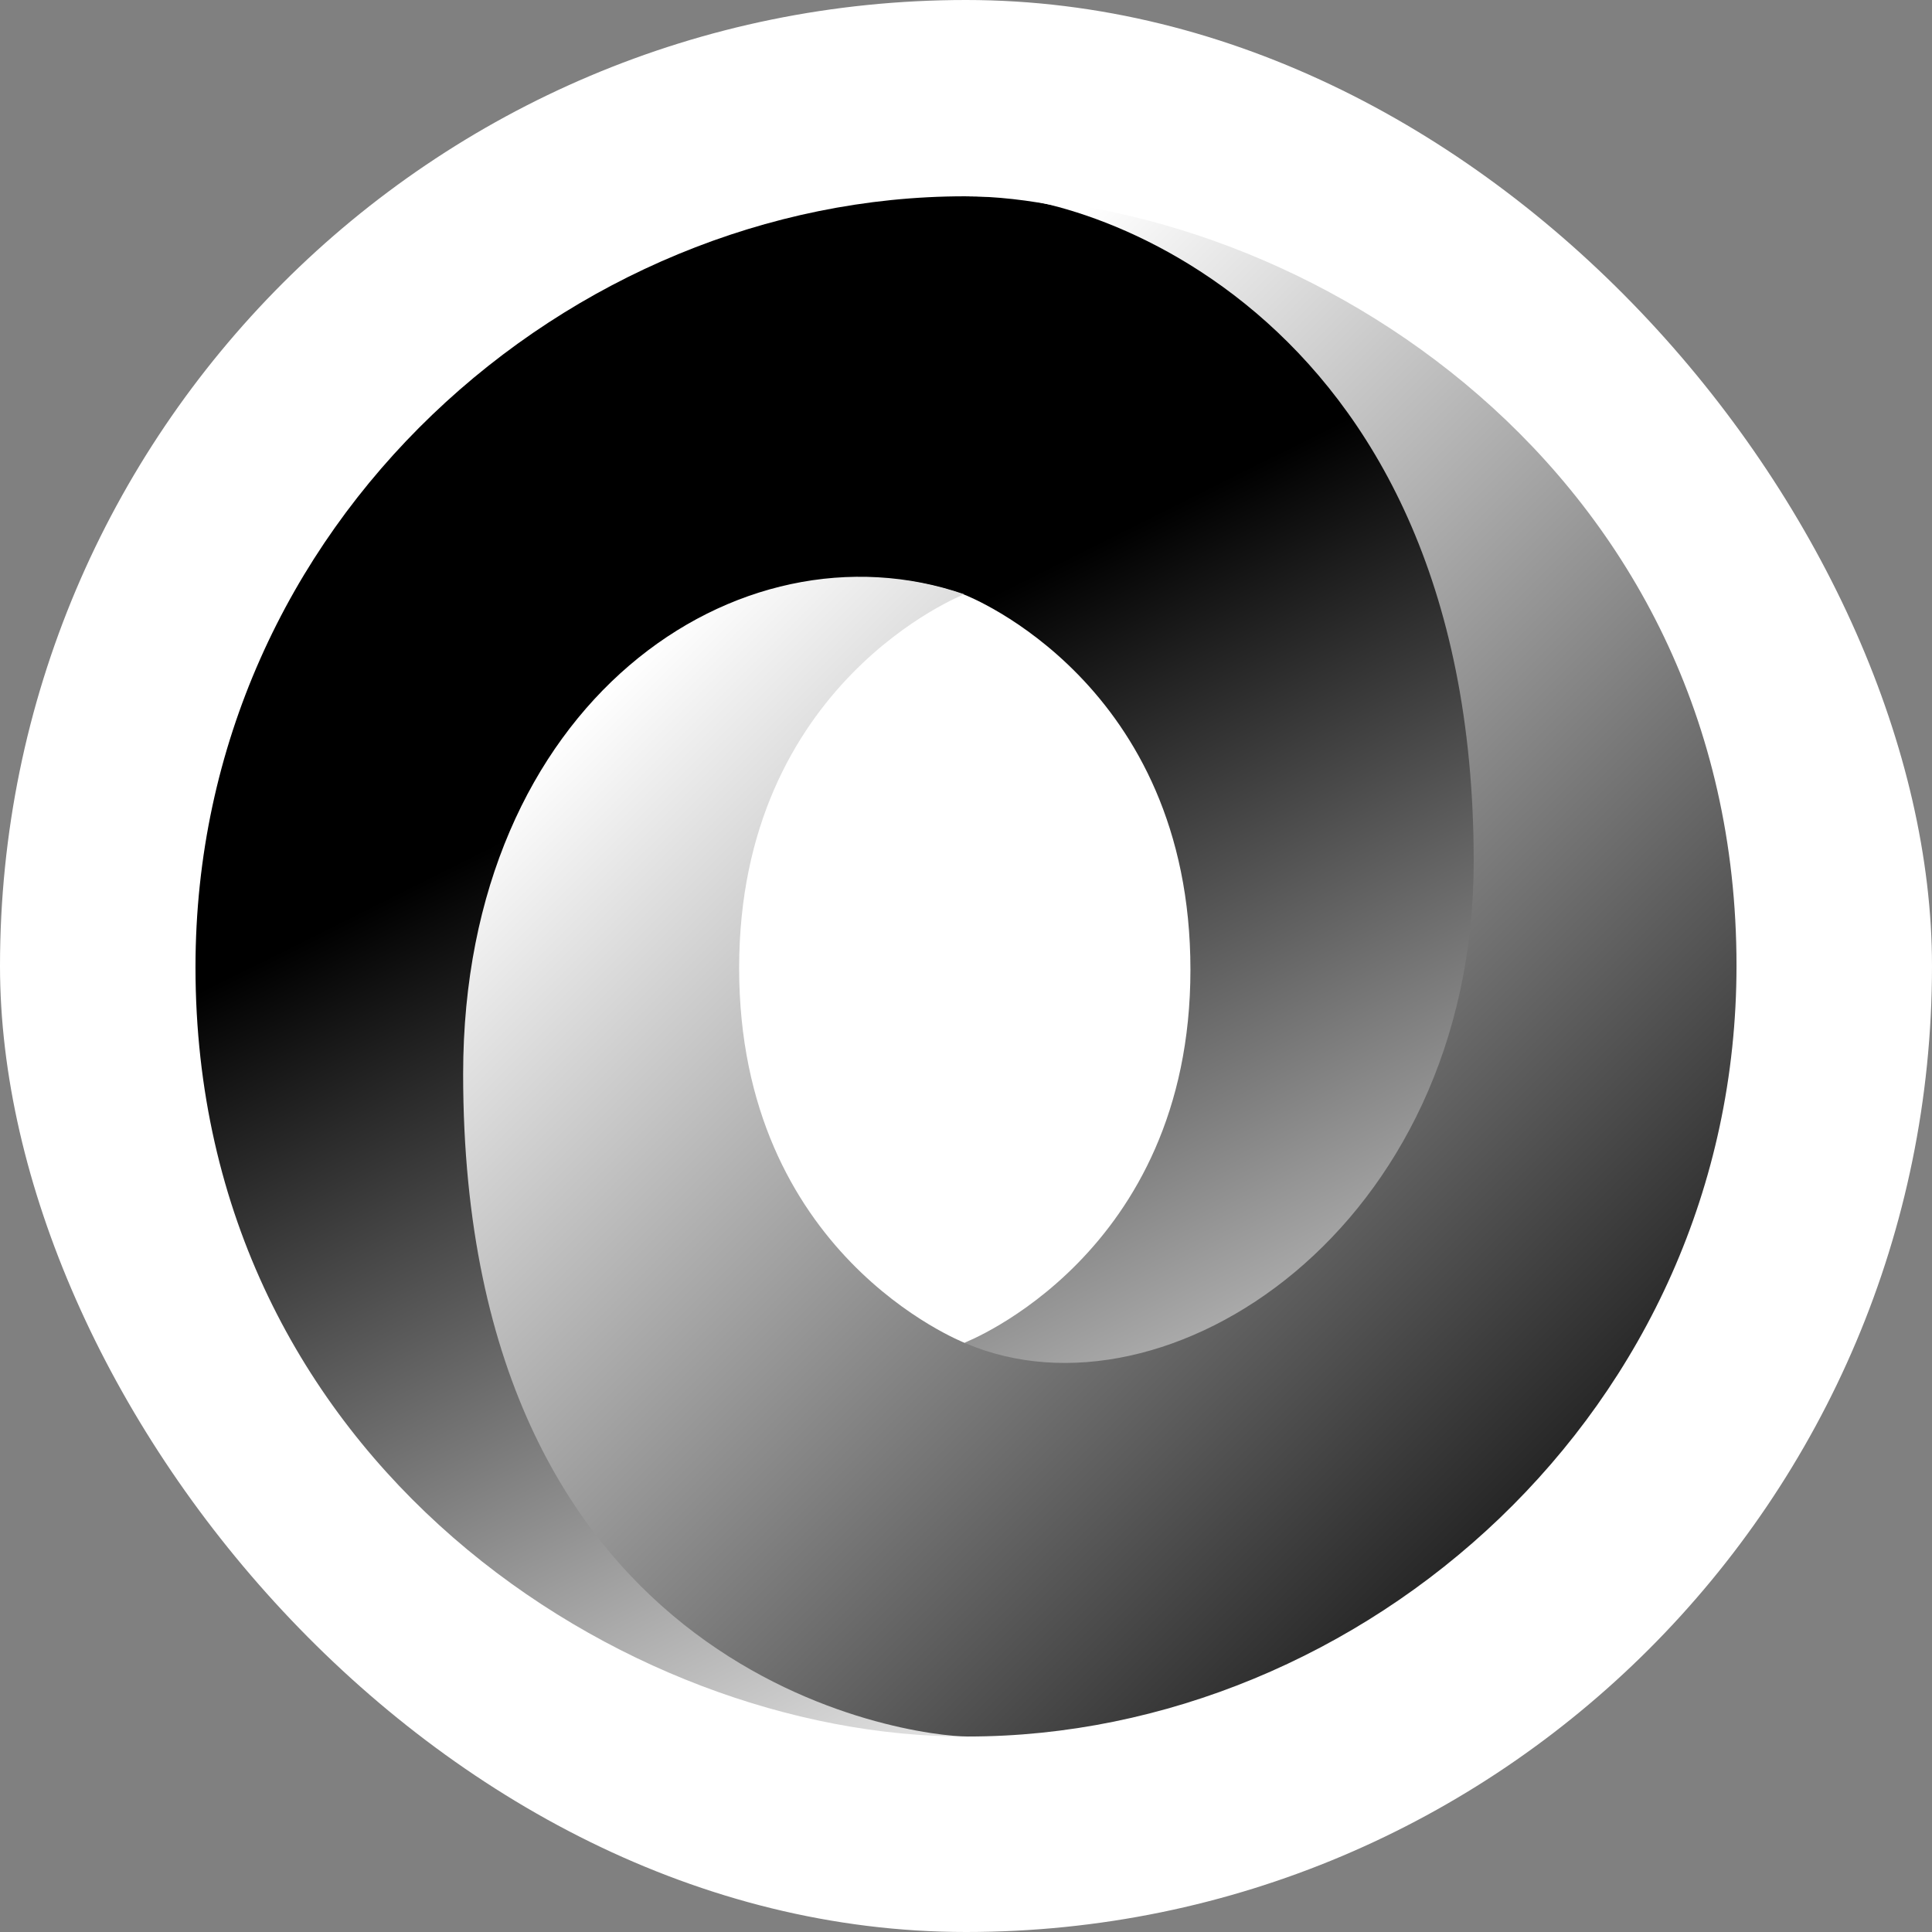
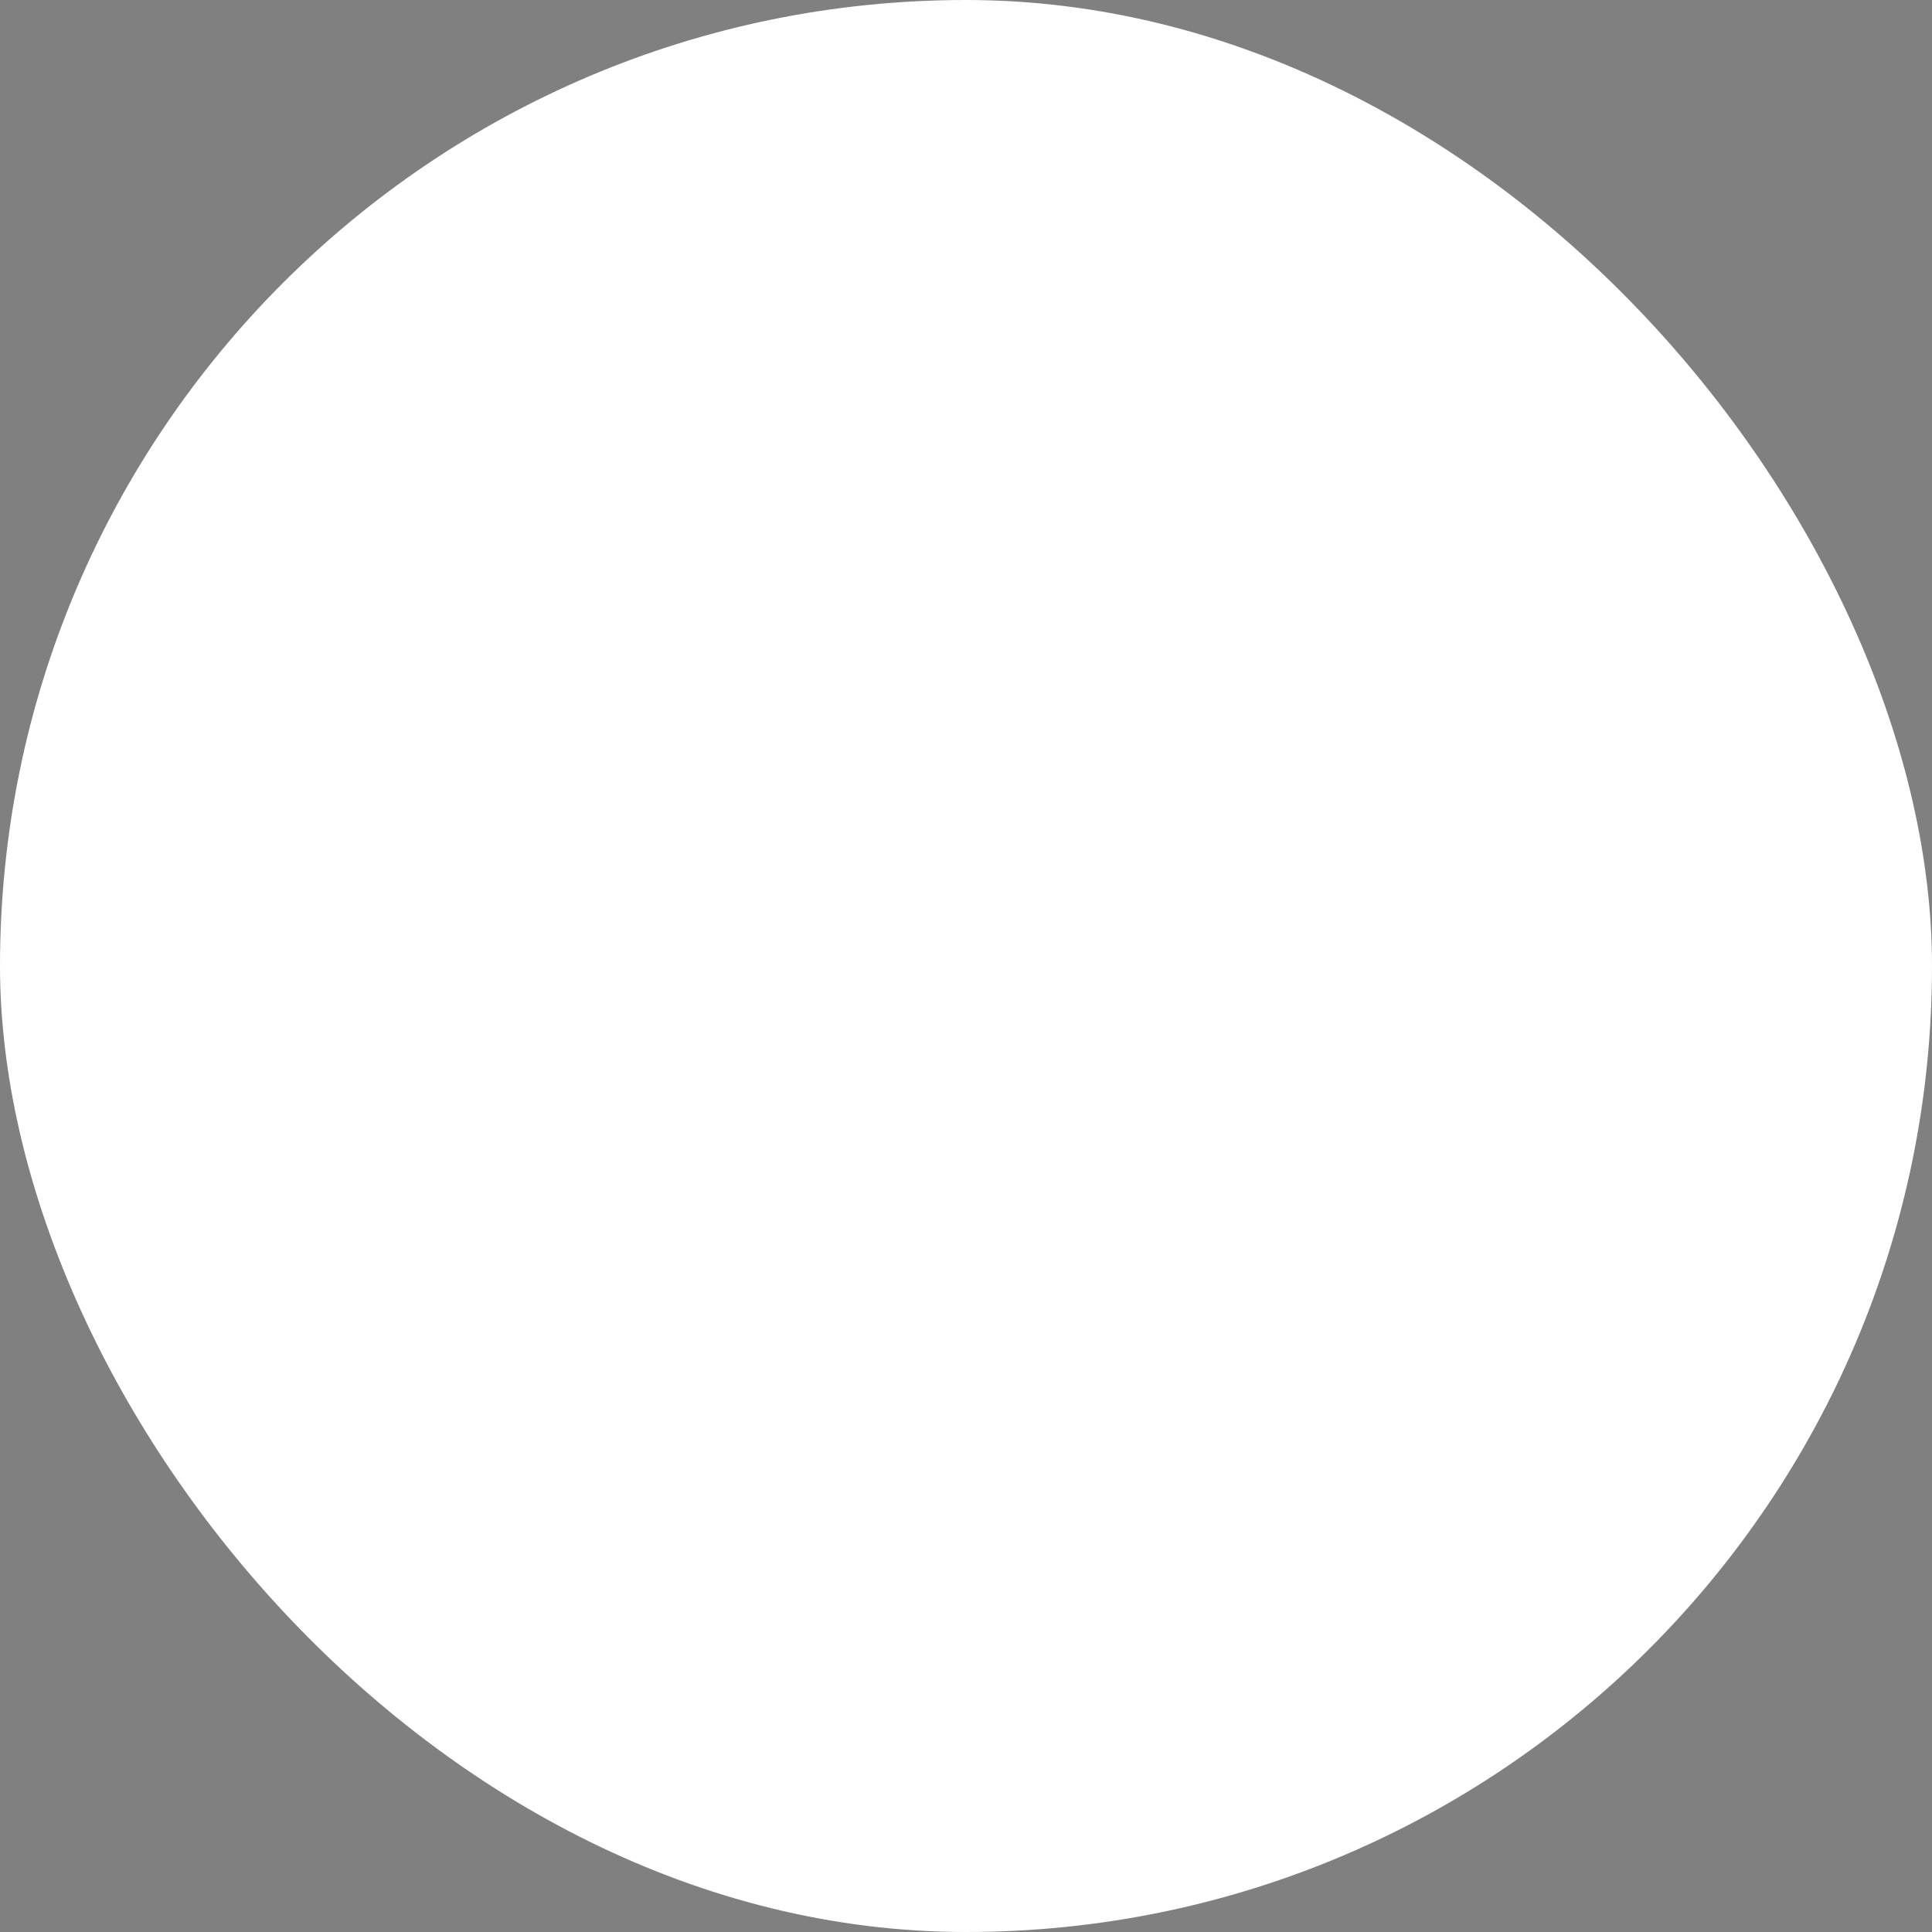
<svg xmlns="http://www.w3.org/2000/svg" xmlns:xlink="http://www.w3.org/1999/xlink" viewBox="0 0 71.75 71.75">
  <rect x="0" y="0" width="71.75" height="71.75" fill="#808080" stroke="none" />
  <defs>
    <style>.cls-1{fill:#fff;}.cls-2{fill:url(#Gradiente_sem_nome_29);}.cls-3{fill:url(#Gradiente_sem_nome_29-2);}</style>
    <linearGradient id="Gradiente_sem_nome_29" x1="-684.31" y1="1689.92" x2="-684.3" y2="1689.9" gradientTransform="matrix(2341.46, 0, 0, -2498.44, 1602303.74, 4222172.54)" gradientUnits="userSpaceOnUse">
      <stop offset="0" />
      <stop offset="1" stop-color="#fff" />
    </linearGradient>
    <linearGradient id="Gradiente_sem_nome_29-2" x1="-684.46" y1="1689.9" x2="-684.48" y2="1689.92" gradientTransform="matrix(2065.94, 0, 0, -2500, 1414114.63, 4224804.62)" xlink:href="#Gradiente_sem_nome_29" />
  </defs>
  <g id="Camada_2" data-name="Camada 2">
    <g id="Camada_1-2" data-name="Camada 1">
      <rect class="cls-1" width="71.75" height="71.75" rx="35.88" />
-       <path class="cls-2" d="M35.83,49.86c12.66,17.26,25.05-4.81,25-18.09,0-15.7-15.93-24.48-25-24.48C21.19,7.29,7.26,19.38,7.26,35.92c0,18.39,16,28.57,28.56,28.57C33,64.08,23.47,62.05,23.35,40.18c-.09-14.79,4.82-20.7,12.45-18.1.17.06,8.41,3.31,8.41,13.93s-8.38,13.85-8.38,13.85Z" />
-       <path class="cls-3" d="M35.81,22.07c-8.36-2.89-18.61,4-18.61,17.82,0,22.56,16.71,24.6,18.74,24.6,14.62,0,28.55-12.09,28.55-28.63,0-18.38-16-28.57-28.55-28.57,3.48-.48,18.79,3.78,18.79,24.7,0,13.64-11.43,21.07-18.86,17.9-.17-.07-8.42-3.32-8.42-13.94s8.36-13.88,8.36-13.88Z" />
    </g>
  </g>
</svg>